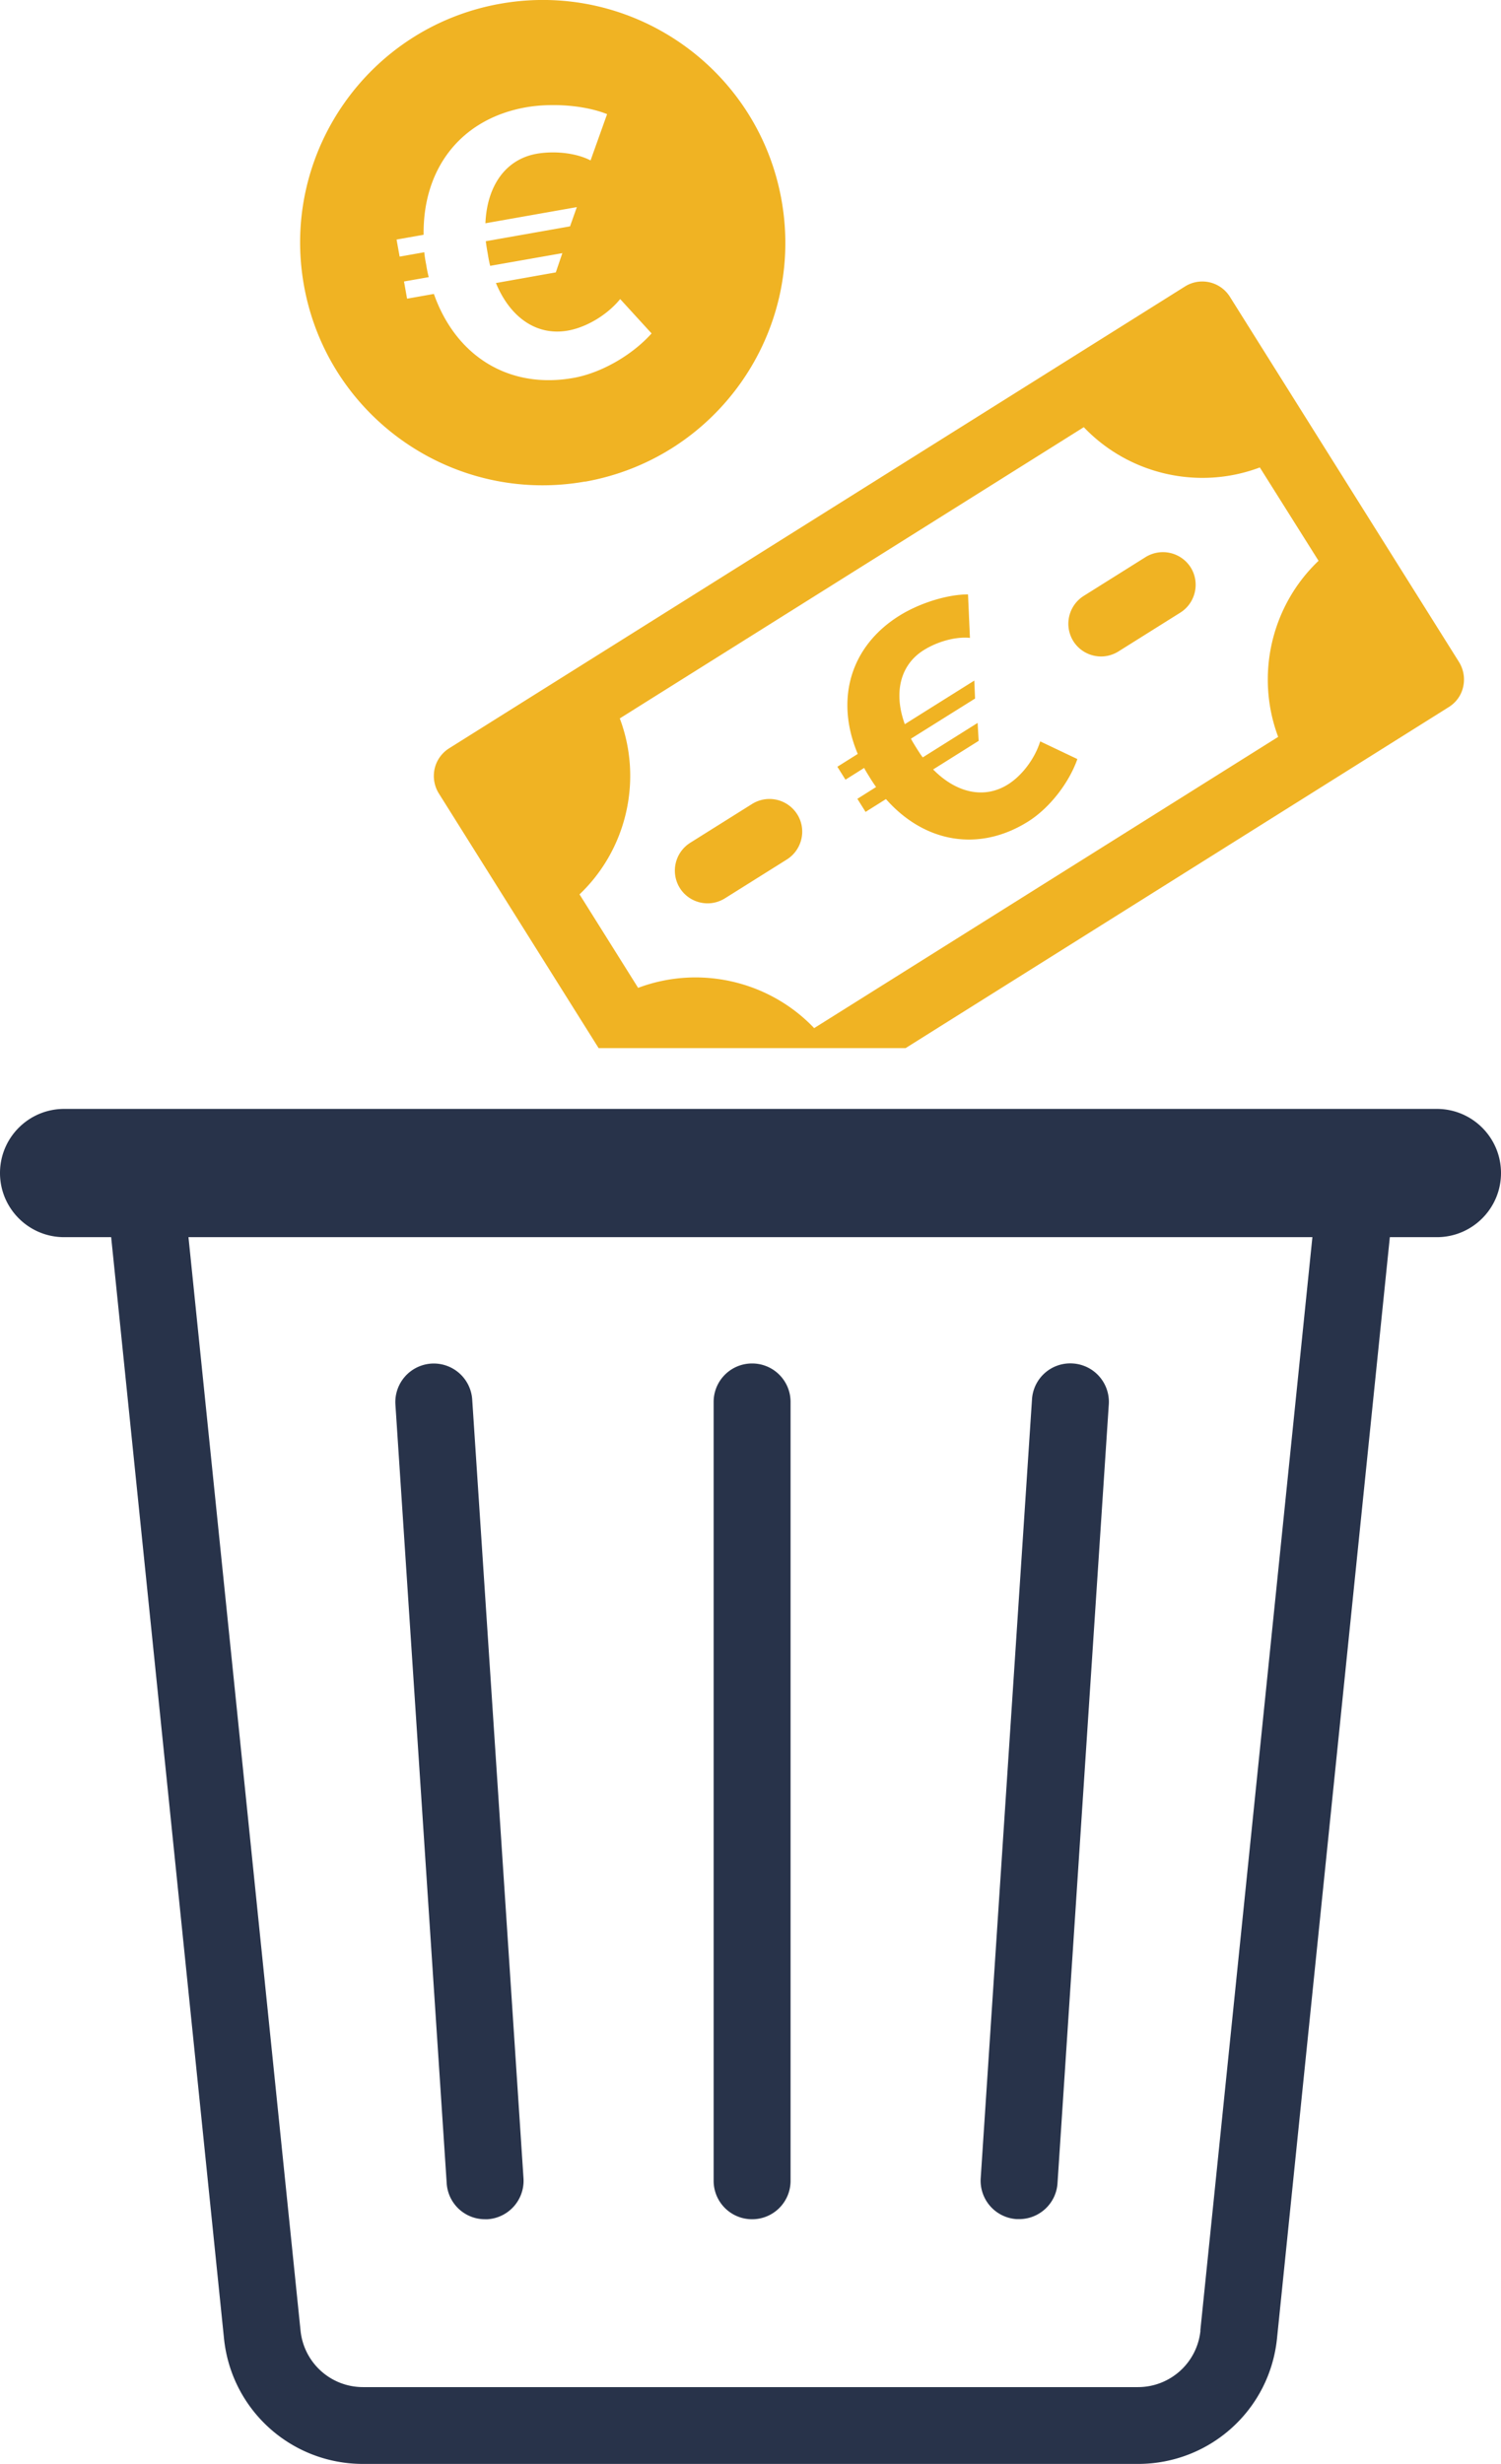
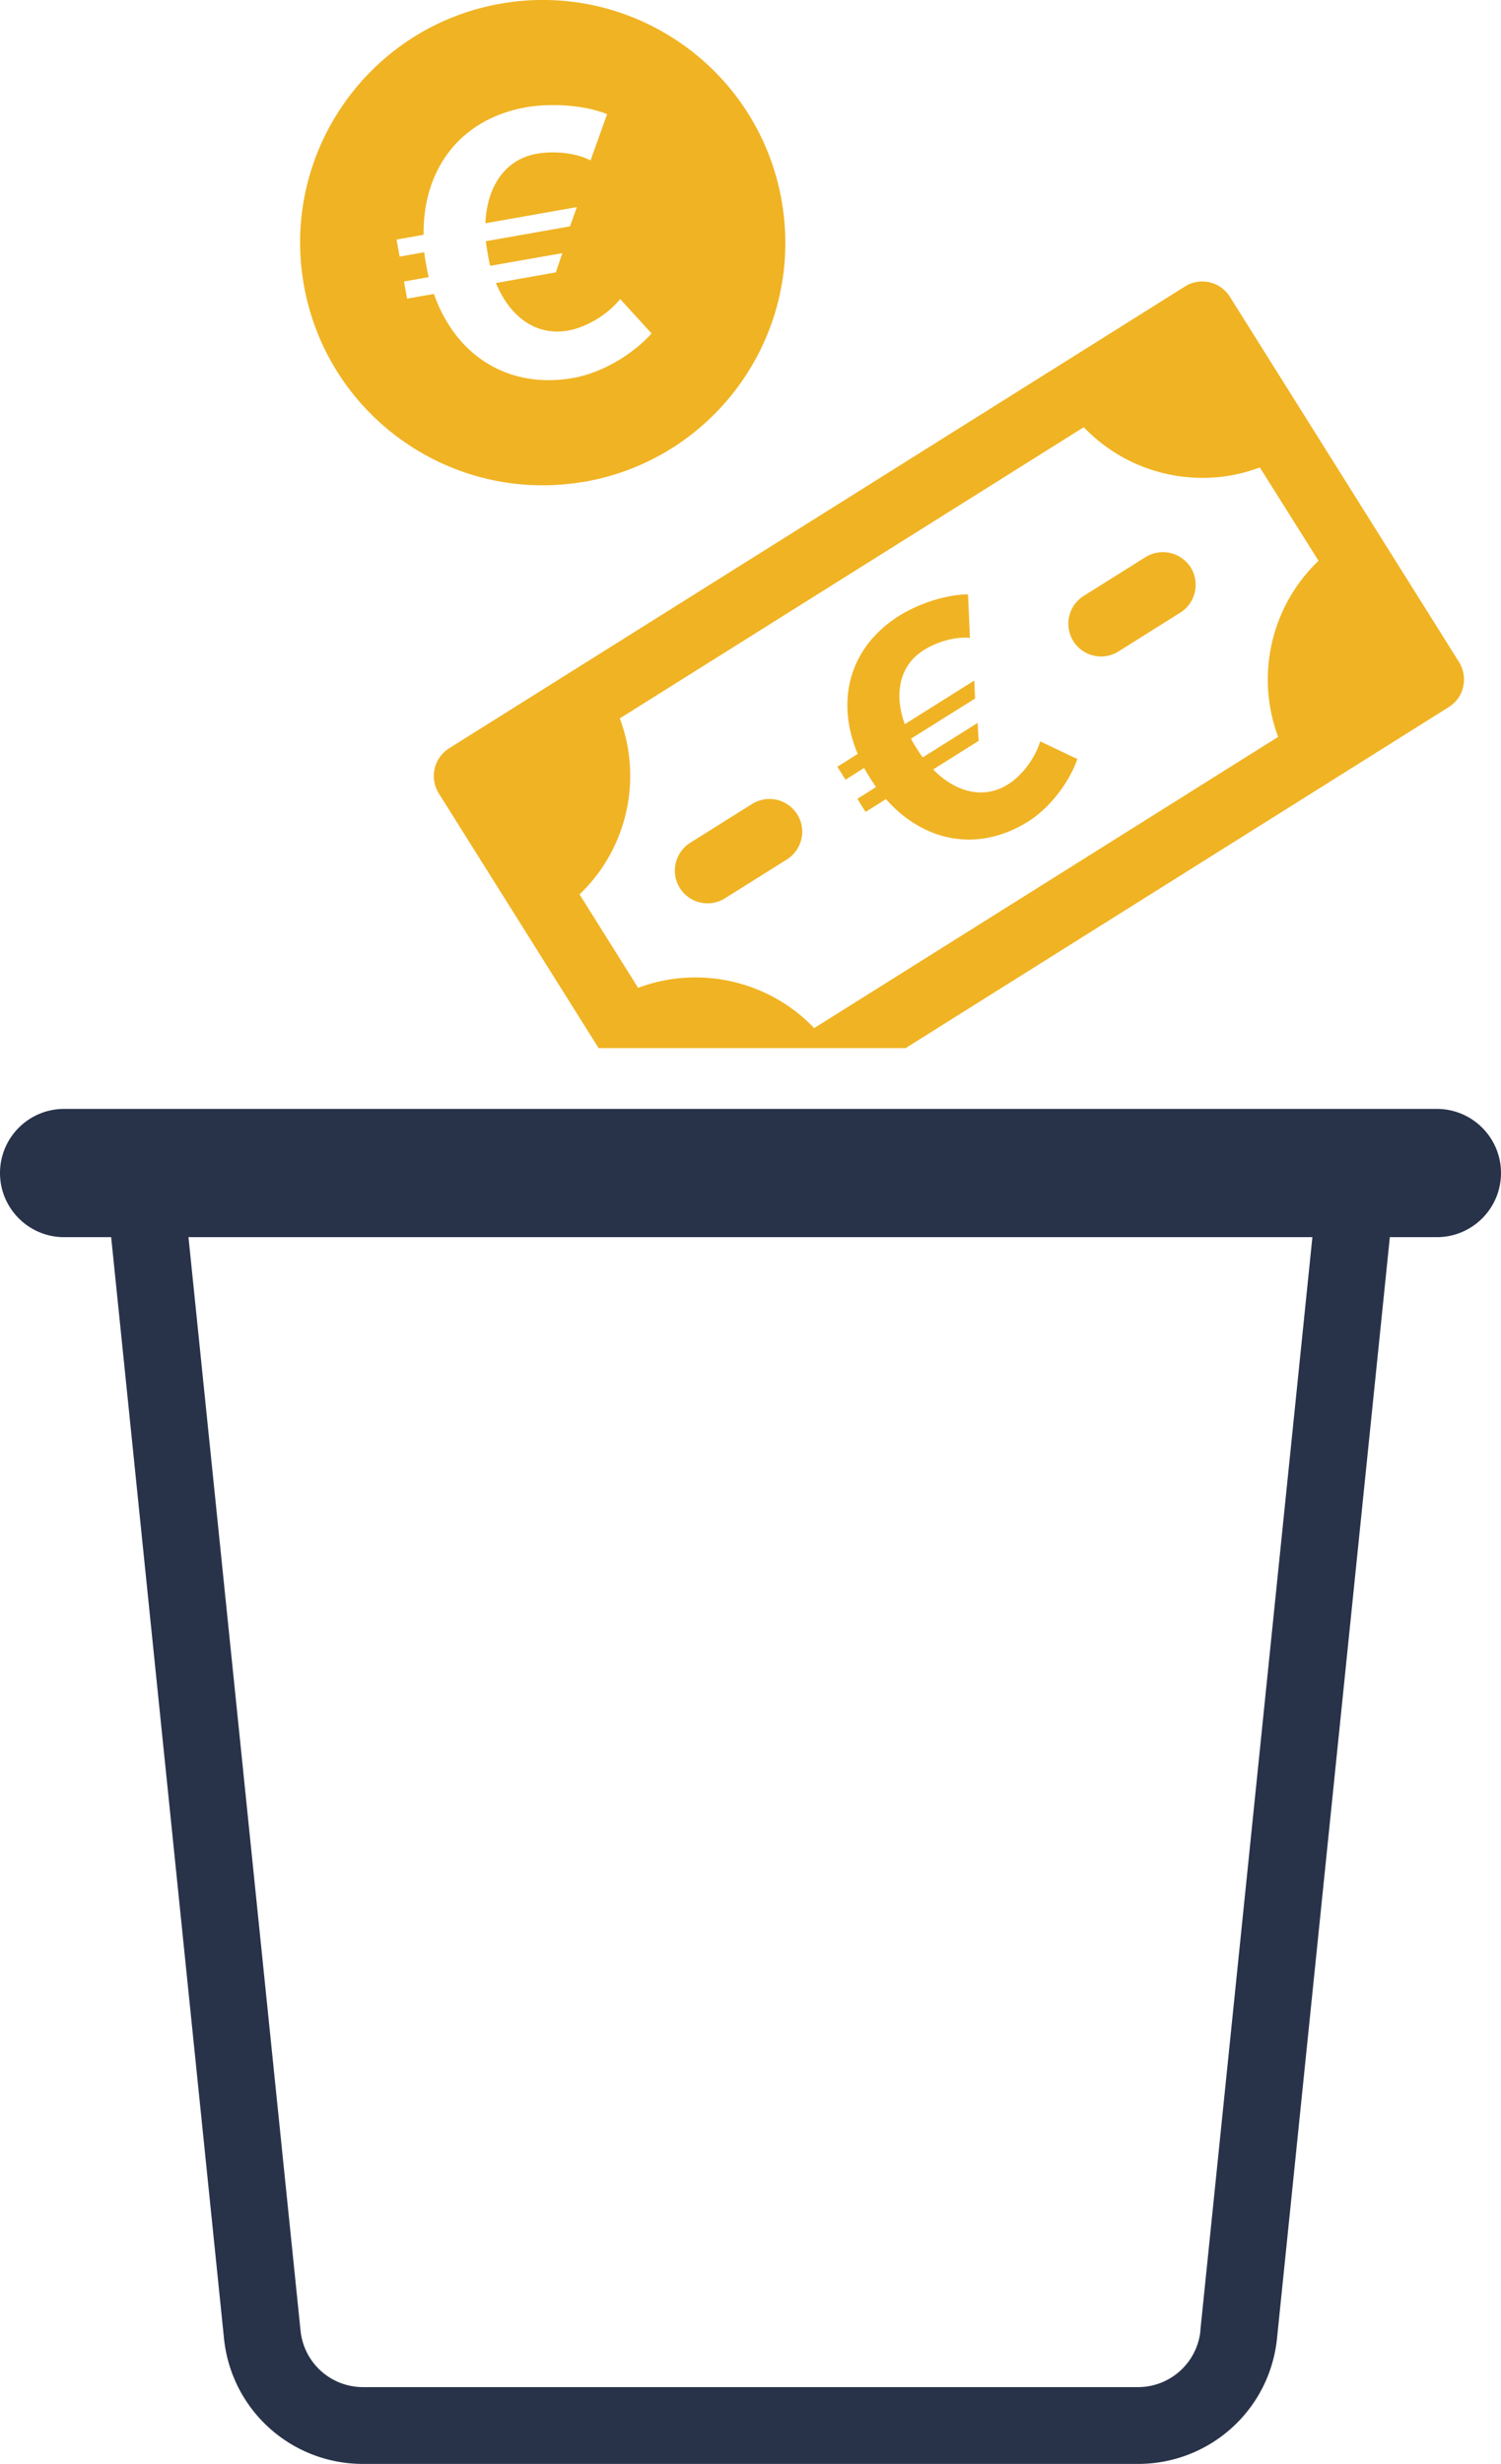
<svg xmlns="http://www.w3.org/2000/svg" id="Ebene_2" data-name="Ebene 2" width="117.07" height="192.13">
  <defs>
    <style>.cls-1{fill:#f0b323}.cls-2{fill:#28334a}</style>
  </defs>
  <g id="Ebene_1-2" data-name="Ebene 1">
    <path class="cls-1" d="M45.63 37.56c10.29-1.83 17.15-11.64 15.33-21.93C59.14 5.34 49.32-1.53 39.03.29 28.74 2.11 21.88 11.93 23.7 22.22c1.82 10.29 11.64 17.15 21.93 15.33ZM33.04 18.29c-.06-5.16 2.91-9.02 7.97-9.92 2.05-.36 4.62-.16 6.34.53l-1.29 3.61c-1.09-.57-2.76-.77-4.2-.52-2.43.43-3.88 2.51-4 5.42l7.13-1.26-.53 1.5-6.57 1.16c.04.33.09.64.15.96.05.32.11.64.19.96l5.63-.99-.51 1.5-4.67.83c1.11 2.69 3.18 4.14 5.61 3.71 1.47-.26 3.09-1.24 4.08-2.46L50.82 26c-1.52 1.7-3.94 3.09-6.1 3.47-5.02.89-9.16-1.68-10.88-6.55l-2.09.37-.24-1.34 1.93-.34a8.92 8.92 0 0 1-.2-.98 9.62 9.62 0 0 1-.15-.96l-1.92.34-.24-1.33 2.09-.37Z" />
    <path class="cls-2" d="M112.07 86.47H5c-2.76 0-5 2.24-5 5s2.24 5 5 5h3.67l8.8 85.87c.57 5.58 5.24 9.79 10.85 9.79h60.43c5.61 0 10.28-4.21 10.85-9.79l8.8-85.87h3.67c2.76 0 5-2.24 5-5s-2.24-5-5-5Zm-18.44 95.26a4.896 4.896 0 0 1-4.88 4.41H28.32c-2.52 0-4.62-1.89-4.88-4.41L14.7 96.47h87.66l-8.74 85.26Z" />
-     <path class="cls-2" d="M58.66 173.05c1.66 0 3-1.34 3-3v-60.73c0-1.66-1.34-3-3-3s-3 1.34-3 3v60.73c0 1.66 1.34 3 3 3ZM37.83 173.05h.2a3.006 3.006 0 0 0 2.8-3.19l-4-60.73a3.007 3.007 0 0 0-3.19-2.8 3.006 3.006 0 0 0-2.8 3.19l4 60.73a2.99 2.99 0 0 0 2.99 2.8ZM79.29 173.04h.2c1.57 0 2.89-1.22 2.99-2.8l4-60.73a3 3 0 0 0-2.8-3.19 2.988 2.988 0 0 0-3.19 2.8l-4 60.73a3 3 0 0 0 2.8 3.19Z" />
    <path class="cls-1" d="M33.9 59.94c-.15.66-.03 1.35.32 1.92l12.47 19.87h23.94l42.36-26.59c.58-.36.99-.93 1.13-1.59.15-.66.03-1.35-.32-1.92L95.93 23.15a2.539 2.539 0 0 0-3.51-.81L35.03 58.35c-.57.36-.98.93-1.13 1.59Zm14.44-3.92 36.19-22.71c3.52 3.69 8.95 4.94 13.73 3.14l4.58 7.28c-3.7 3.52-4.94 8.95-3.15 13.73L63.5 80.17c-3.51-3.69-8.95-4.94-13.73-3.14l-4.57-7.29c3.69-3.51 4.94-8.94 3.14-13.72Z" />
    <path class="cls-1" d="m65.94 60.8 1.46-.92c.13.26.29.5.44.75.16.26.32.5.49.74l-1.46.92.64 1.02 1.59-1c3.02 3.42 7.27 4.15 11.09 1.75 1.64-1.03 3.17-2.97 3.84-4.87l-2.9-1.38c-.41 1.33-1.41 2.67-2.52 3.36-1.85 1.16-4.03.66-5.83-1.17l3.55-2.23-.08-1.4-4.28 2.69c-.18-.23-.33-.48-.48-.71-.15-.25-.31-.49-.44-.75l5-3.13-.06-1.4-5.42 3.4c-.88-2.42-.38-4.61 1.47-5.77 1.1-.69 2.52-1.07 3.61-.96l-.15-3.39c-1.63 0-3.81.69-5.37 1.67-3.84 2.41-5 6.56-3.23 10.77l-1.59 1 .64 1.02ZM55.19 70.44c.46 0 .93-.13 1.35-.39l4.83-3.03c1.19-.75 1.56-2.33.81-3.52a2.557 2.557 0 0 0-3.52-.81l-4.83 3.03a2.568 2.568 0 0 0-.81 3.52c.48.77 1.32 1.2 2.17 1.2ZM85.88 51.19c.46 0 .93-.13 1.35-.39l4.83-3.03c1.19-.75 1.55-2.33.81-3.52a2.566 2.566 0 0 0-3.52-.81l-4.83 3.03a2.568 2.568 0 0 0-.81 3.52c.48.77 1.32 1.2 2.17 1.2Z" />
  </g>
</svg>